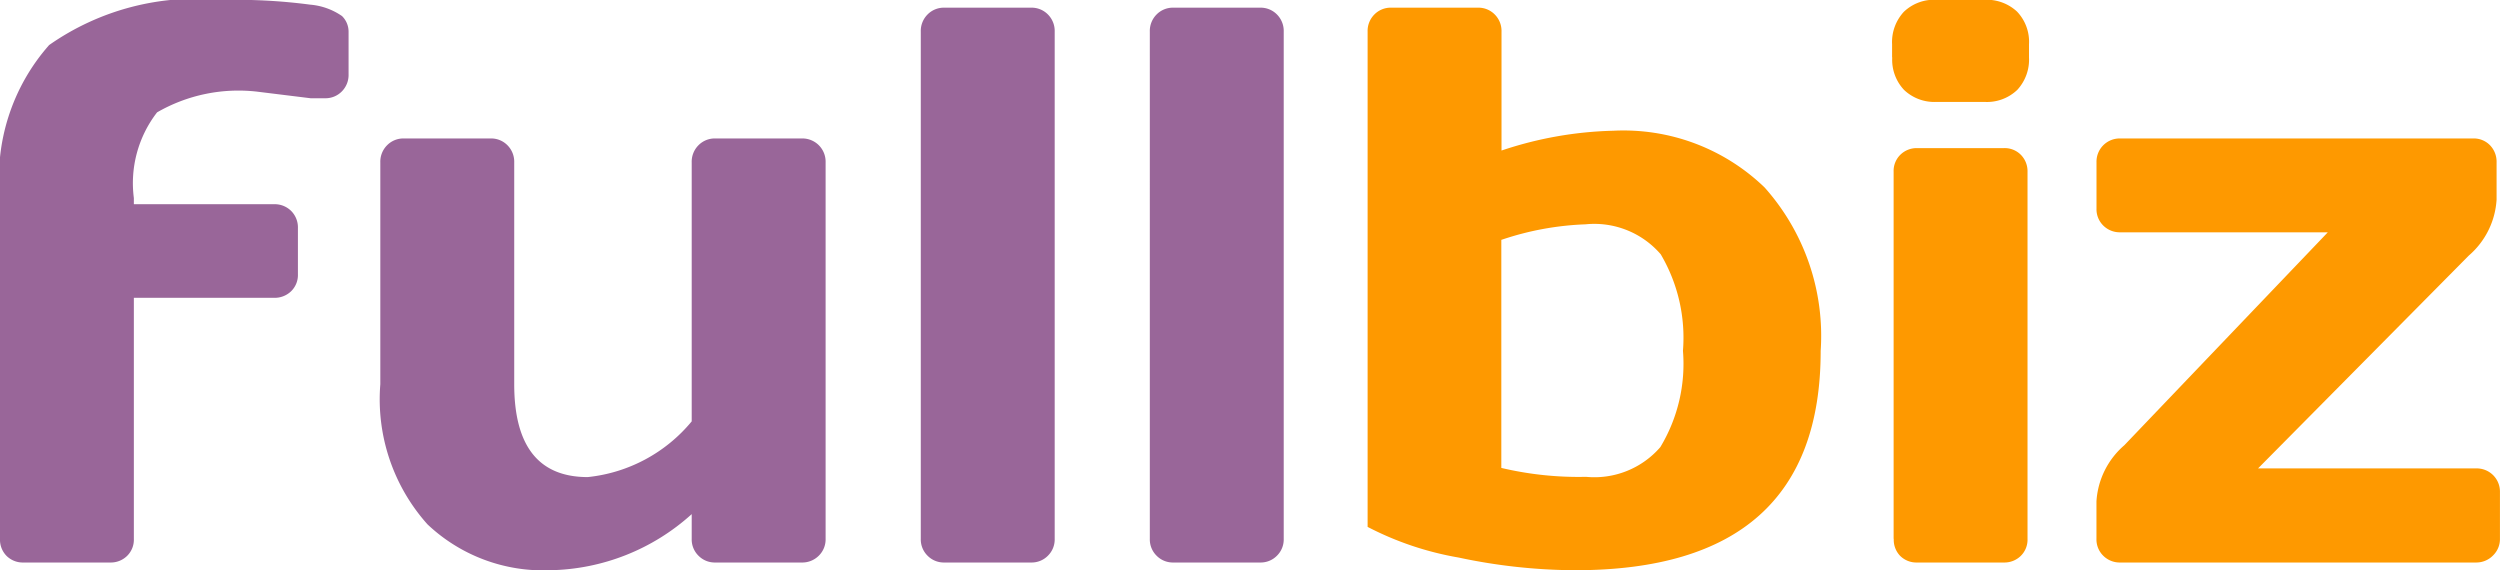
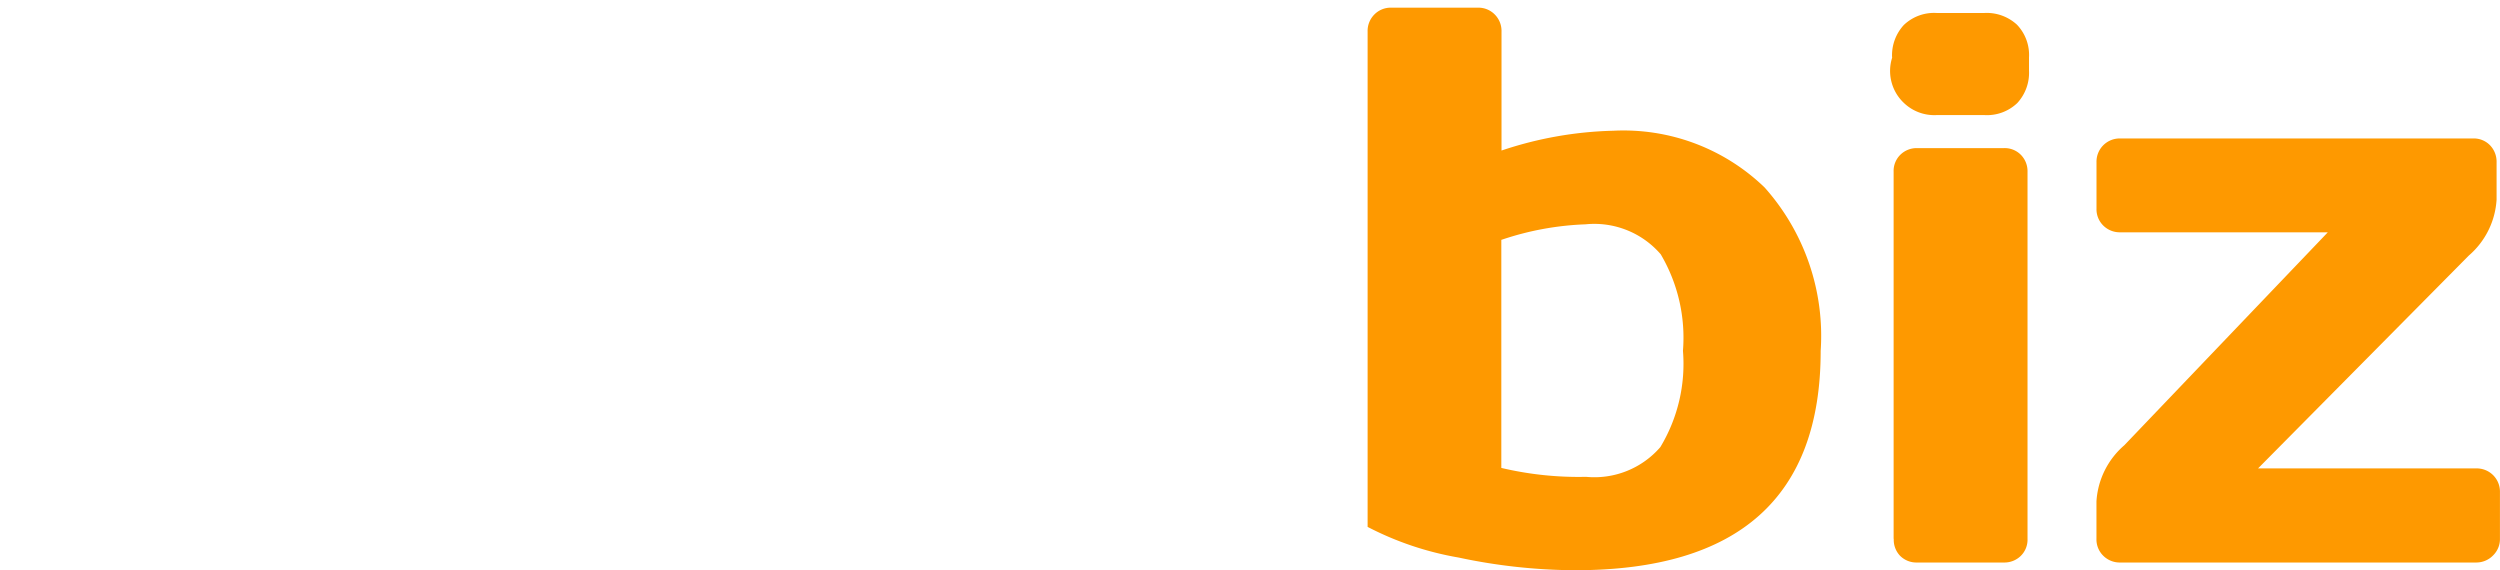
<svg xmlns="http://www.w3.org/2000/svg" width="50.484" height="11.516" viewBox="0 0 50.484 11.516">
  <g id="fullbiz" transform="translate(-899.961 -340.641)">
    <g id="fullbiz-2" data-name="fullbiz" transform="translate(-349.156 -2146)">
-       <path id="full" d="M7.234-9.375,6.156-9.508a3.291,3.291,0,0,0-2.023.418,2.335,2.335,0,0,0-.469,1.73v.125H6.492A.471.471,0,0,1,6.84-7.1a.471.471,0,0,1,.137.348v.93a.458.458,0,0,1-.137.344.478.478,0,0,1-.348.133H3.664V-.477a.458.458,0,0,1-.137.344A.469.469,0,0,1,3.188,0H1.438a.465.465,0,0,1-.344-.133A.465.465,0,0,1,.961-.477V-7.359a4.047,4.047,0,0,1,.992-3.09,5.166,5.166,0,0,1,3.484-.91,11.437,11.437,0,0,1,1.789.094,1.323,1.323,0,0,1,.641.23A.441.441,0,0,1,8-10.719v.859a.471.471,0,0,1-.137.348.461.461,0,0,1-.34.137ZM8.641-3.6V-8.078a.471.471,0,0,1,.137-.348.461.461,0,0,1,.34-.137h1.75a.461.461,0,0,1,.34.137.471.471,0,0,1,.137.348V-3.6q0,1.875,1.484,1.875a3.142,3.142,0,0,0,2.1-1.125V-8.078a.471.471,0,0,1,.137-.348.461.461,0,0,1,.34-.137h1.742a.471.471,0,0,1,.348.137.471.471,0,0,1,.137.348v7.6a.461.461,0,0,1-.137.34A.471.471,0,0,1,17.148,0H15.406a.461.461,0,0,1-.34-.137.461.461,0,0,1-.137-.34v-.5A4.373,4.373,0,0,1,12.066.156,3.4,3.4,0,0,1,9.594-.77,3.786,3.786,0,0,1,8.641-3.6ZM19.555-.477V-10.719a.471.471,0,0,1,.137-.348.461.461,0,0,1,.34-.137h1.75a.461.461,0,0,1,.34.137.471.471,0,0,1,.137.348V-.477a.461.461,0,0,1-.137.34.461.461,0,0,1-.34.137h-1.75a.461.461,0,0,1-.34-.137A.461.461,0,0,1,19.555-.477Zm4.625,0V-10.719a.471.471,0,0,1,.137-.348.461.461,0,0,1,.34-.137h1.75a.461.461,0,0,1,.34.137.471.471,0,0,1,.137.348V-.477a.461.461,0,0,1-.137.34.461.461,0,0,1-.34.137h-1.75a.461.461,0,0,1-.34-.137A.461.461,0,0,1,24.18-.477Z" transform="translate(1248.156 2498)" fill="#969" />
-       <path id="biz" d="M.961-10.719a.471.471,0,0,1,.137-.348.461.461,0,0,1,.34-.137h1.75a.461.461,0,0,1,.34.137.471.471,0,0,1,.137.348v2.4a7.623,7.623,0,0,1,2.258-.4A4.1,4.1,0,0,1,8.977-7.574a4.5,4.5,0,0,1,1.133,3.3q0,4.43-4.961,4.43A11.469,11.469,0,0,1,2.8-.1,6.293,6.293,0,0,1,.961-.719Zm2.7,4.2v4.609a6.776,6.776,0,0,0,1.711.18,1.76,1.76,0,0,0,1.5-.6,3.251,3.251,0,0,0,.457-1.945,3.315,3.315,0,0,0-.449-1.949,1.77,1.77,0,0,0-1.52-.605A5.924,5.924,0,0,0,3.664-6.516Zm7.891-3.68v-.266a.9.9,0,0,1,.238-.656.884.884,0,0,1,.66-.242h.969a.9.9,0,0,1,.656.238.884.884,0,0,1,.242.66v.266a.9.9,0,0,1-.238.656.884.884,0,0,1-.66.242h-.969a.887.887,0,0,1-.656-.242A.887.887,0,0,1,11.555-10.2Zm.031,9.719V-7.891a.458.458,0,0,1,.137-.344.469.469,0,0,1,.34-.133h1.75a.458.458,0,0,1,.344.137.469.469,0,0,1,.133.34V-.477a.458.458,0,0,1-.137.344.469.469,0,0,1-.34.133h-1.75a.465.465,0,0,1-.344-.133A.465.465,0,0,1,11.586-.477ZM15.68-7.148v-.93a.471.471,0,0,1,.137-.348.471.471,0,0,1,.348-.137h7.117a.458.458,0,0,1,.344.137.478.478,0,0,1,.133.348v.75A1.617,1.617,0,0,1,23.2-6.2l-4.258,4.3h4.4a.471.471,0,0,1,.348.137.471.471,0,0,1,.137.348v.93a.461.461,0,0,1-.137.34A.471.471,0,0,1,23.344,0h-7.18a.471.471,0,0,1-.348-.137.461.461,0,0,1-.137-.34v-.758a1.627,1.627,0,0,1,.563-1.133l4.109-4.3H16.164a.471.471,0,0,1-.348-.137A.461.461,0,0,1,15.68-7.148Z" transform="translate(1275.773 2498)" fill="#fe9900" />
+       <path id="biz" d="M.961-10.719a.471.471,0,0,1,.137-.348.461.461,0,0,1,.34-.137h1.75a.461.461,0,0,1,.34.137.471.471,0,0,1,.137.348v2.4a7.623,7.623,0,0,1,2.258-.4A4.1,4.1,0,0,1,8.977-7.574a4.5,4.5,0,0,1,1.133,3.3q0,4.43-4.961,4.43A11.469,11.469,0,0,1,2.8-.1,6.293,6.293,0,0,1,.961-.719Zm2.7,4.2v4.609a6.776,6.776,0,0,0,1.711.18,1.76,1.76,0,0,0,1.5-.6,3.251,3.251,0,0,0,.457-1.945,3.315,3.315,0,0,0-.449-1.949,1.77,1.77,0,0,0-1.52-.605A5.924,5.924,0,0,0,3.664-6.516Zm7.891-3.68a.9.9,0,0,1,.238-.656.884.884,0,0,1,.66-.242h.969a.9.9,0,0,1,.656.238.884.884,0,0,1,.242.66v.266a.9.9,0,0,1-.238.656.884.884,0,0,1-.66.242h-.969a.887.887,0,0,1-.656-.242A.887.887,0,0,1,11.555-10.2Zm.031,9.719V-7.891a.458.458,0,0,1,.137-.344.469.469,0,0,1,.34-.133h1.75a.458.458,0,0,1,.344.137.469.469,0,0,1,.133.34V-.477a.458.458,0,0,1-.137.344.469.469,0,0,1-.34.133h-1.75a.465.465,0,0,1-.344-.133A.465.465,0,0,1,11.586-.477ZM15.68-7.148v-.93a.471.471,0,0,1,.137-.348.471.471,0,0,1,.348-.137h7.117a.458.458,0,0,1,.344.137.478.478,0,0,1,.133.348v.75A1.617,1.617,0,0,1,23.2-6.2l-4.258,4.3h4.4a.471.471,0,0,1,.348.137.471.471,0,0,1,.137.348v.93a.461.461,0,0,1-.137.34A.471.471,0,0,1,23.344,0h-7.18a.471.471,0,0,1-.348-.137.461.461,0,0,1-.137-.34v-.758a1.627,1.627,0,0,1,.563-1.133l4.109-4.3H16.164a.471.471,0,0,1-.348-.137A.461.461,0,0,1,15.68-7.148Z" transform="translate(1275.773 2498)" fill="#fe9900" />
    </g>
  </g>
</svg>